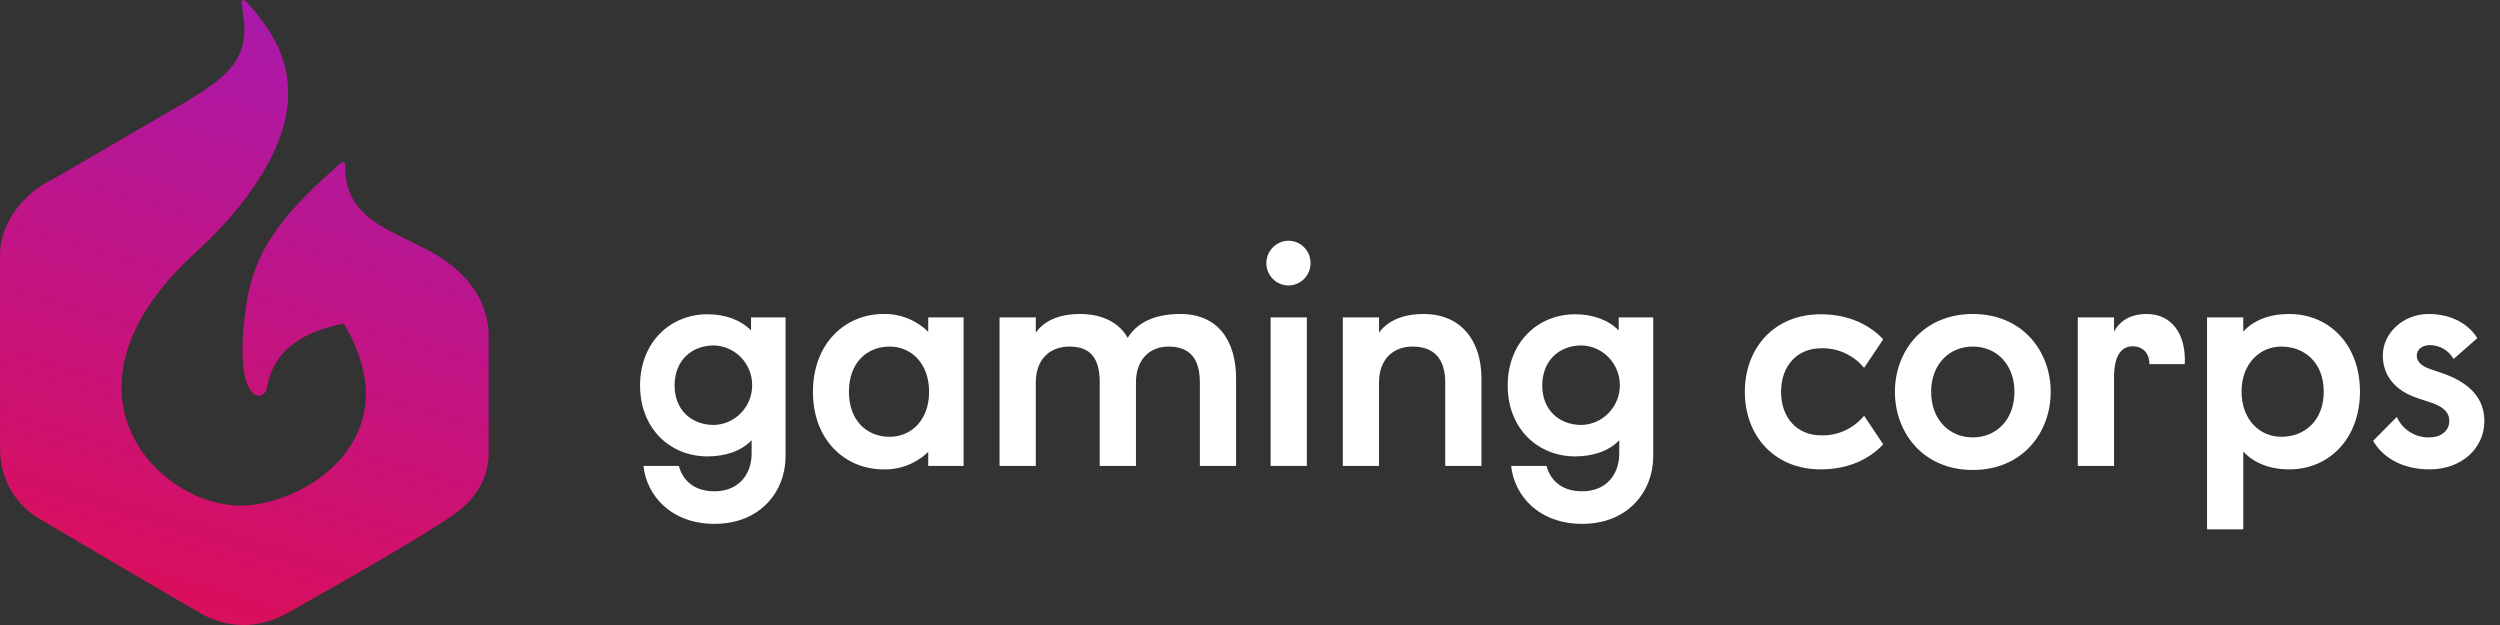
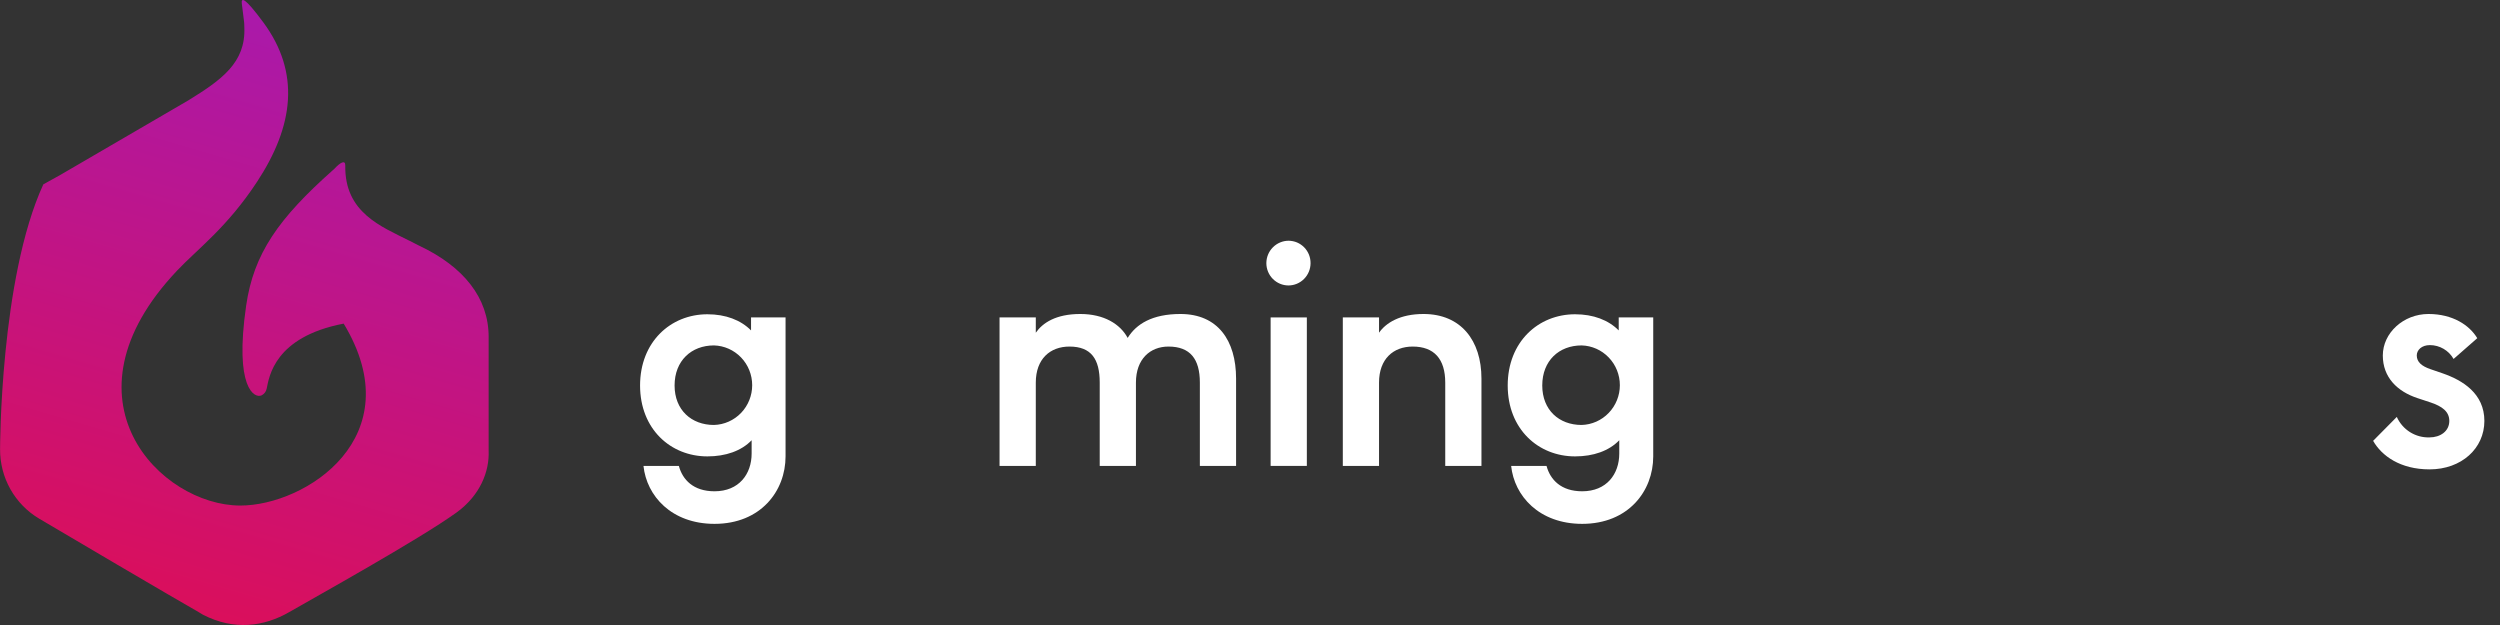
<svg xmlns="http://www.w3.org/2000/svg" width="72" height="18" viewBox="0 0 72 18" fill="none">
  <rect x="0" y="0" width="72" height="18" fill="#333333" stroke="none" />
-   <path d="M12.094 7.086C12.036 7.059 12.387 7.235 11.801 6.938C10.979 6.523 9.92 6.124 9.944 4.766C9.947 4.602 9.808 4.667 9.627 4.865C9.614 4.877 9.601 4.888 9.588 4.899C8.015 6.297 7.305 7.309 7.089 8.803C6.744 11.184 7.332 11.483 7.534 11.386C7.572 11.367 7.605 11.339 7.631 11.305C7.656 11.271 7.673 11.232 7.681 11.19C7.752 10.856 7.897 9.705 9.898 9.32C11.874 12.587 8.801 14.56 6.921 14.56C4.627 14.56 1.59 11.505 5.096 7.798C5.694 7.165 6.537 6.554 7.404 5.235C8.465 3.619 8.652 2.093 7.585 0.646C7.037 -0.097 6.943 -0.072 6.964 0.101C7.051 0.801 7.029 0.587 7.037 0.792C7.079 1.809 6.372 2.306 5.425 2.89L1.737 5.038C1.702 5.058 1.283 5.289 1.248 5.309C0.906 5.507 0 6.247 0 7.358C0 8.023 0.002 12.937 0.002 12.937C-0 13.34 0.102 13.738 0.299 14.088C0.497 14.439 0.782 14.732 1.126 14.936C1.616 15.229 5.07 17.26 5.718 17.627C5.757 17.648 5.802 17.681 5.84 17.701C6.744 18.17 7.612 18.043 8.332 17.627C9.04 17.218 12.081 15.531 13.144 14.763C13.828 14.27 14.097 13.579 14.073 12.986V9.703C14.073 8.568 13.34 7.679 12.094 7.086Z" fill="url(#paint0_linear_49_2408)" />
+   <path d="M12.094 7.086C12.036 7.059 12.387 7.235 11.801 6.938C10.979 6.523 9.92 6.124 9.944 4.766C9.947 4.602 9.808 4.667 9.627 4.865C9.614 4.877 9.601 4.888 9.588 4.899C8.015 6.297 7.305 7.309 7.089 8.803C6.744 11.184 7.332 11.483 7.534 11.386C7.572 11.367 7.605 11.339 7.631 11.305C7.656 11.271 7.673 11.232 7.681 11.19C7.752 10.856 7.897 9.705 9.898 9.32C11.874 12.587 8.801 14.56 6.921 14.56C4.627 14.56 1.59 11.505 5.096 7.798C5.694 7.165 6.537 6.554 7.404 5.235C8.465 3.619 8.652 2.093 7.585 0.646C7.037 -0.097 6.943 -0.072 6.964 0.101C7.051 0.801 7.029 0.587 7.037 0.792C7.079 1.809 6.372 2.306 5.425 2.89L1.737 5.038C1.702 5.058 1.283 5.289 1.248 5.309C0 8.023 0.002 12.937 0.002 12.937C-0 13.34 0.102 13.738 0.299 14.088C0.497 14.439 0.782 14.732 1.126 14.936C1.616 15.229 5.07 17.26 5.718 17.627C5.757 17.648 5.802 17.681 5.84 17.701C6.744 18.17 7.612 18.043 8.332 17.627C9.04 17.218 12.081 15.531 13.144 14.763C13.828 14.27 14.097 13.579 14.073 12.986V9.703C14.073 8.568 13.34 7.679 12.094 7.086Z" fill="url(#paint0_linear_49_2408)" />
  <path d="M36.471 7.581C36.471 7.409 36.538 7.245 36.659 7.123C36.779 7.002 36.942 6.934 37.111 6.933C37.195 6.934 37.278 6.951 37.355 6.983C37.432 7.016 37.502 7.064 37.561 7.124C37.62 7.184 37.666 7.256 37.698 7.334C37.729 7.413 37.745 7.497 37.744 7.581C37.743 7.751 37.676 7.914 37.556 8.034C37.437 8.153 37.276 8.221 37.108 8.221C36.939 8.221 36.778 8.153 36.659 8.034C36.539 7.914 36.472 7.751 36.471 7.581Z" fill="white" />
  <path d="M37.637 9.142V13.418H36.594V9.142H37.637Z" fill="white" />
-   <path fill-rule="evenodd" clip-rule="evenodd" d="M25.443 13.518C24.35 13.518 23.413 12.688 23.413 11.284C23.413 9.881 24.35 9.043 25.443 9.043C25.681 9.037 25.918 9.08 26.139 9.169C26.361 9.257 26.562 9.389 26.733 9.557V9.142H27.752V13.418H26.733V13.012C26.562 13.179 26.36 13.309 26.138 13.396C25.917 13.483 25.68 13.525 25.443 13.518ZM24.449 11.284C24.449 12.107 24.958 12.58 25.624 12.58C26.232 12.58 26.758 12.107 26.758 11.284C26.758 10.454 26.232 9.981 25.624 9.981C24.958 9.981 24.449 10.454 24.449 11.284Z" fill="white" />
  <path fill-rule="evenodd" clip-rule="evenodd" d="M18.434 11.102C18.434 9.848 19.313 9.051 20.373 9.051C20.899 9.051 21.334 9.217 21.63 9.516V9.142H22.624V13.144C22.624 14.141 21.91 15.087 20.578 15.087C19.338 15.087 18.623 14.282 18.532 13.418H19.551C19.658 13.817 19.97 14.149 20.578 14.149C21.285 14.149 21.647 13.651 21.647 13.061V12.679C21.351 12.987 20.899 13.144 20.373 13.144C19.313 13.144 18.434 12.356 18.434 11.102ZM19.428 11.102C19.428 11.808 19.913 12.239 20.562 12.239C20.857 12.231 21.137 12.106 21.343 11.892C21.548 11.678 21.663 11.392 21.663 11.094C21.663 10.795 21.548 10.509 21.343 10.295C21.137 10.081 20.857 9.956 20.562 9.948C19.913 9.948 19.428 10.388 19.428 11.102Z" fill="white" />
  <path d="M35.599 10.903C35.599 9.807 35.073 9.043 33.997 9.043C33.183 9.043 32.723 9.333 32.477 9.732C32.263 9.333 31.795 9.043 31.113 9.043C30.406 9.043 30.028 9.3 29.831 9.582V9.142H28.787V13.418H29.831V11.019C29.831 10.338 30.242 9.981 30.8 9.981C31.425 9.981 31.672 10.338 31.672 11.019V13.418H32.715V11.019C32.715 10.338 33.126 9.981 33.652 9.981C34.276 9.981 34.556 10.338 34.556 11.019V13.418H35.599V10.903Z" fill="white" />
  <path d="M39.716 9.582V9.142L38.673 9.142V13.418H39.716V11.019C39.716 10.338 40.127 9.981 40.686 9.981C41.302 9.981 41.623 10.338 41.623 11.019V13.418H42.666V10.903C42.666 9.807 42.075 9.043 40.998 9.043C40.316 9.043 39.914 9.3 39.716 9.582Z" fill="white" />
  <path fill-rule="evenodd" clip-rule="evenodd" d="M43.422 11.102C43.422 9.848 44.301 9.051 45.362 9.051C45.888 9.051 46.323 9.217 46.619 9.516V9.142H47.613V13.144C47.613 14.141 46.898 15.087 45.567 15.087C44.326 15.087 43.611 14.282 43.521 13.418H44.54C44.647 13.817 44.959 14.149 45.567 14.149C46.274 14.149 46.635 13.651 46.635 13.061V12.679C46.339 12.987 45.888 13.144 45.362 13.144C44.301 13.144 43.422 12.356 43.422 11.102ZM44.417 11.102C44.417 11.808 44.901 12.239 45.55 12.239C45.846 12.231 46.126 12.106 46.331 11.892C46.537 11.678 46.652 11.392 46.652 11.094C46.652 10.795 46.537 10.509 46.331 10.295C46.126 10.081 45.846 9.956 45.55 9.948C44.901 9.948 44.417 10.388 44.417 11.102Z" fill="white" />
-   <path d="M53.13 12.401C52.915 12.499 52.681 12.546 52.445 12.538C51.763 12.538 51.295 12.04 51.295 11.284C51.295 10.529 51.763 10.031 52.445 10.031C52.681 10.023 52.915 10.07 53.13 10.168C53.345 10.266 53.535 10.412 53.686 10.595L54.236 9.773C53.924 9.433 53.341 9.051 52.437 9.051C51.097 9.051 50.251 10.022 50.251 11.284C50.251 12.547 51.097 13.518 52.437 13.518C53.341 13.518 53.924 13.136 54.236 12.796L53.686 11.974C53.535 12.157 53.345 12.303 53.13 12.401Z" fill="white" />
-   <path fill-rule="evenodd" clip-rule="evenodd" d="M54.574 11.284C54.574 10.114 55.387 9.043 56.817 9.043C58.246 9.043 59.06 10.114 59.06 11.284C59.06 12.464 58.246 13.535 56.817 13.535C55.387 13.535 54.574 12.464 54.574 11.284ZM55.617 11.284C55.617 12.082 56.135 12.597 56.817 12.597C57.499 12.597 58.016 12.082 58.016 11.284C58.016 10.496 57.499 9.981 56.817 9.981C56.135 9.981 55.617 10.496 55.617 11.284Z" fill="white" />
-   <path d="M60.884 9.549V9.142L59.84 9.142V13.418H60.884V10.861C60.884 10.18 61.139 9.973 61.418 9.973C61.722 9.973 61.903 10.18 61.903 10.487H62.922C62.963 9.557 62.495 9.043 61.829 9.043C61.295 9.043 61.024 9.292 60.884 9.549Z" fill="white" />
-   <path fill-rule="evenodd" clip-rule="evenodd" d="M64.606 9.549C64.91 9.217 65.371 9.043 65.93 9.043C67.08 9.043 67.967 9.923 67.967 11.276C67.967 12.63 67.08 13.518 65.93 13.518C65.371 13.518 64.91 13.335 64.606 13.003V15.245H63.563V9.142H64.606V9.549ZM64.557 11.276C64.557 12.107 65.1 12.58 65.699 12.58C66.381 12.58 66.924 12.107 66.924 11.276C66.924 10.454 66.381 9.981 65.699 9.981C65.1 9.981 64.557 10.454 64.557 11.276Z" fill="white" />
  <path d="M69.028 12.007L68.346 12.696C68.592 13.128 69.126 13.518 69.972 13.518C70.893 13.518 71.55 12.912 71.55 12.123C71.55 11.334 70.926 10.953 70.35 10.753L69.989 10.629C69.751 10.546 69.603 10.429 69.603 10.238C69.603 10.081 69.743 9.939 69.981 9.939C70.119 9.939 70.255 9.976 70.375 10.046C70.495 10.116 70.594 10.217 70.663 10.338L71.345 9.74C71.123 9.366 70.638 9.043 69.94 9.043C69.217 9.043 68.625 9.591 68.625 10.238C68.625 10.869 69.044 11.276 69.627 11.467L70.005 11.592C70.326 11.7 70.54 11.849 70.54 12.123C70.54 12.422 70.277 12.597 69.972 12.597C69.775 12.604 69.58 12.552 69.411 12.447C69.243 12.342 69.109 12.189 69.028 12.007Z" fill="white" />
  <defs>
    <linearGradient id="paint0_linear_49_2408" x1="11.812" y1="1.688" x2="7.037" y2="18" gradientUnits="userSpaceOnUse">
      <stop stop-color="#AA19AA" />
      <stop offset="1" stop-color="#DA0F5C" />
    </linearGradient>
  </defs>
</svg>